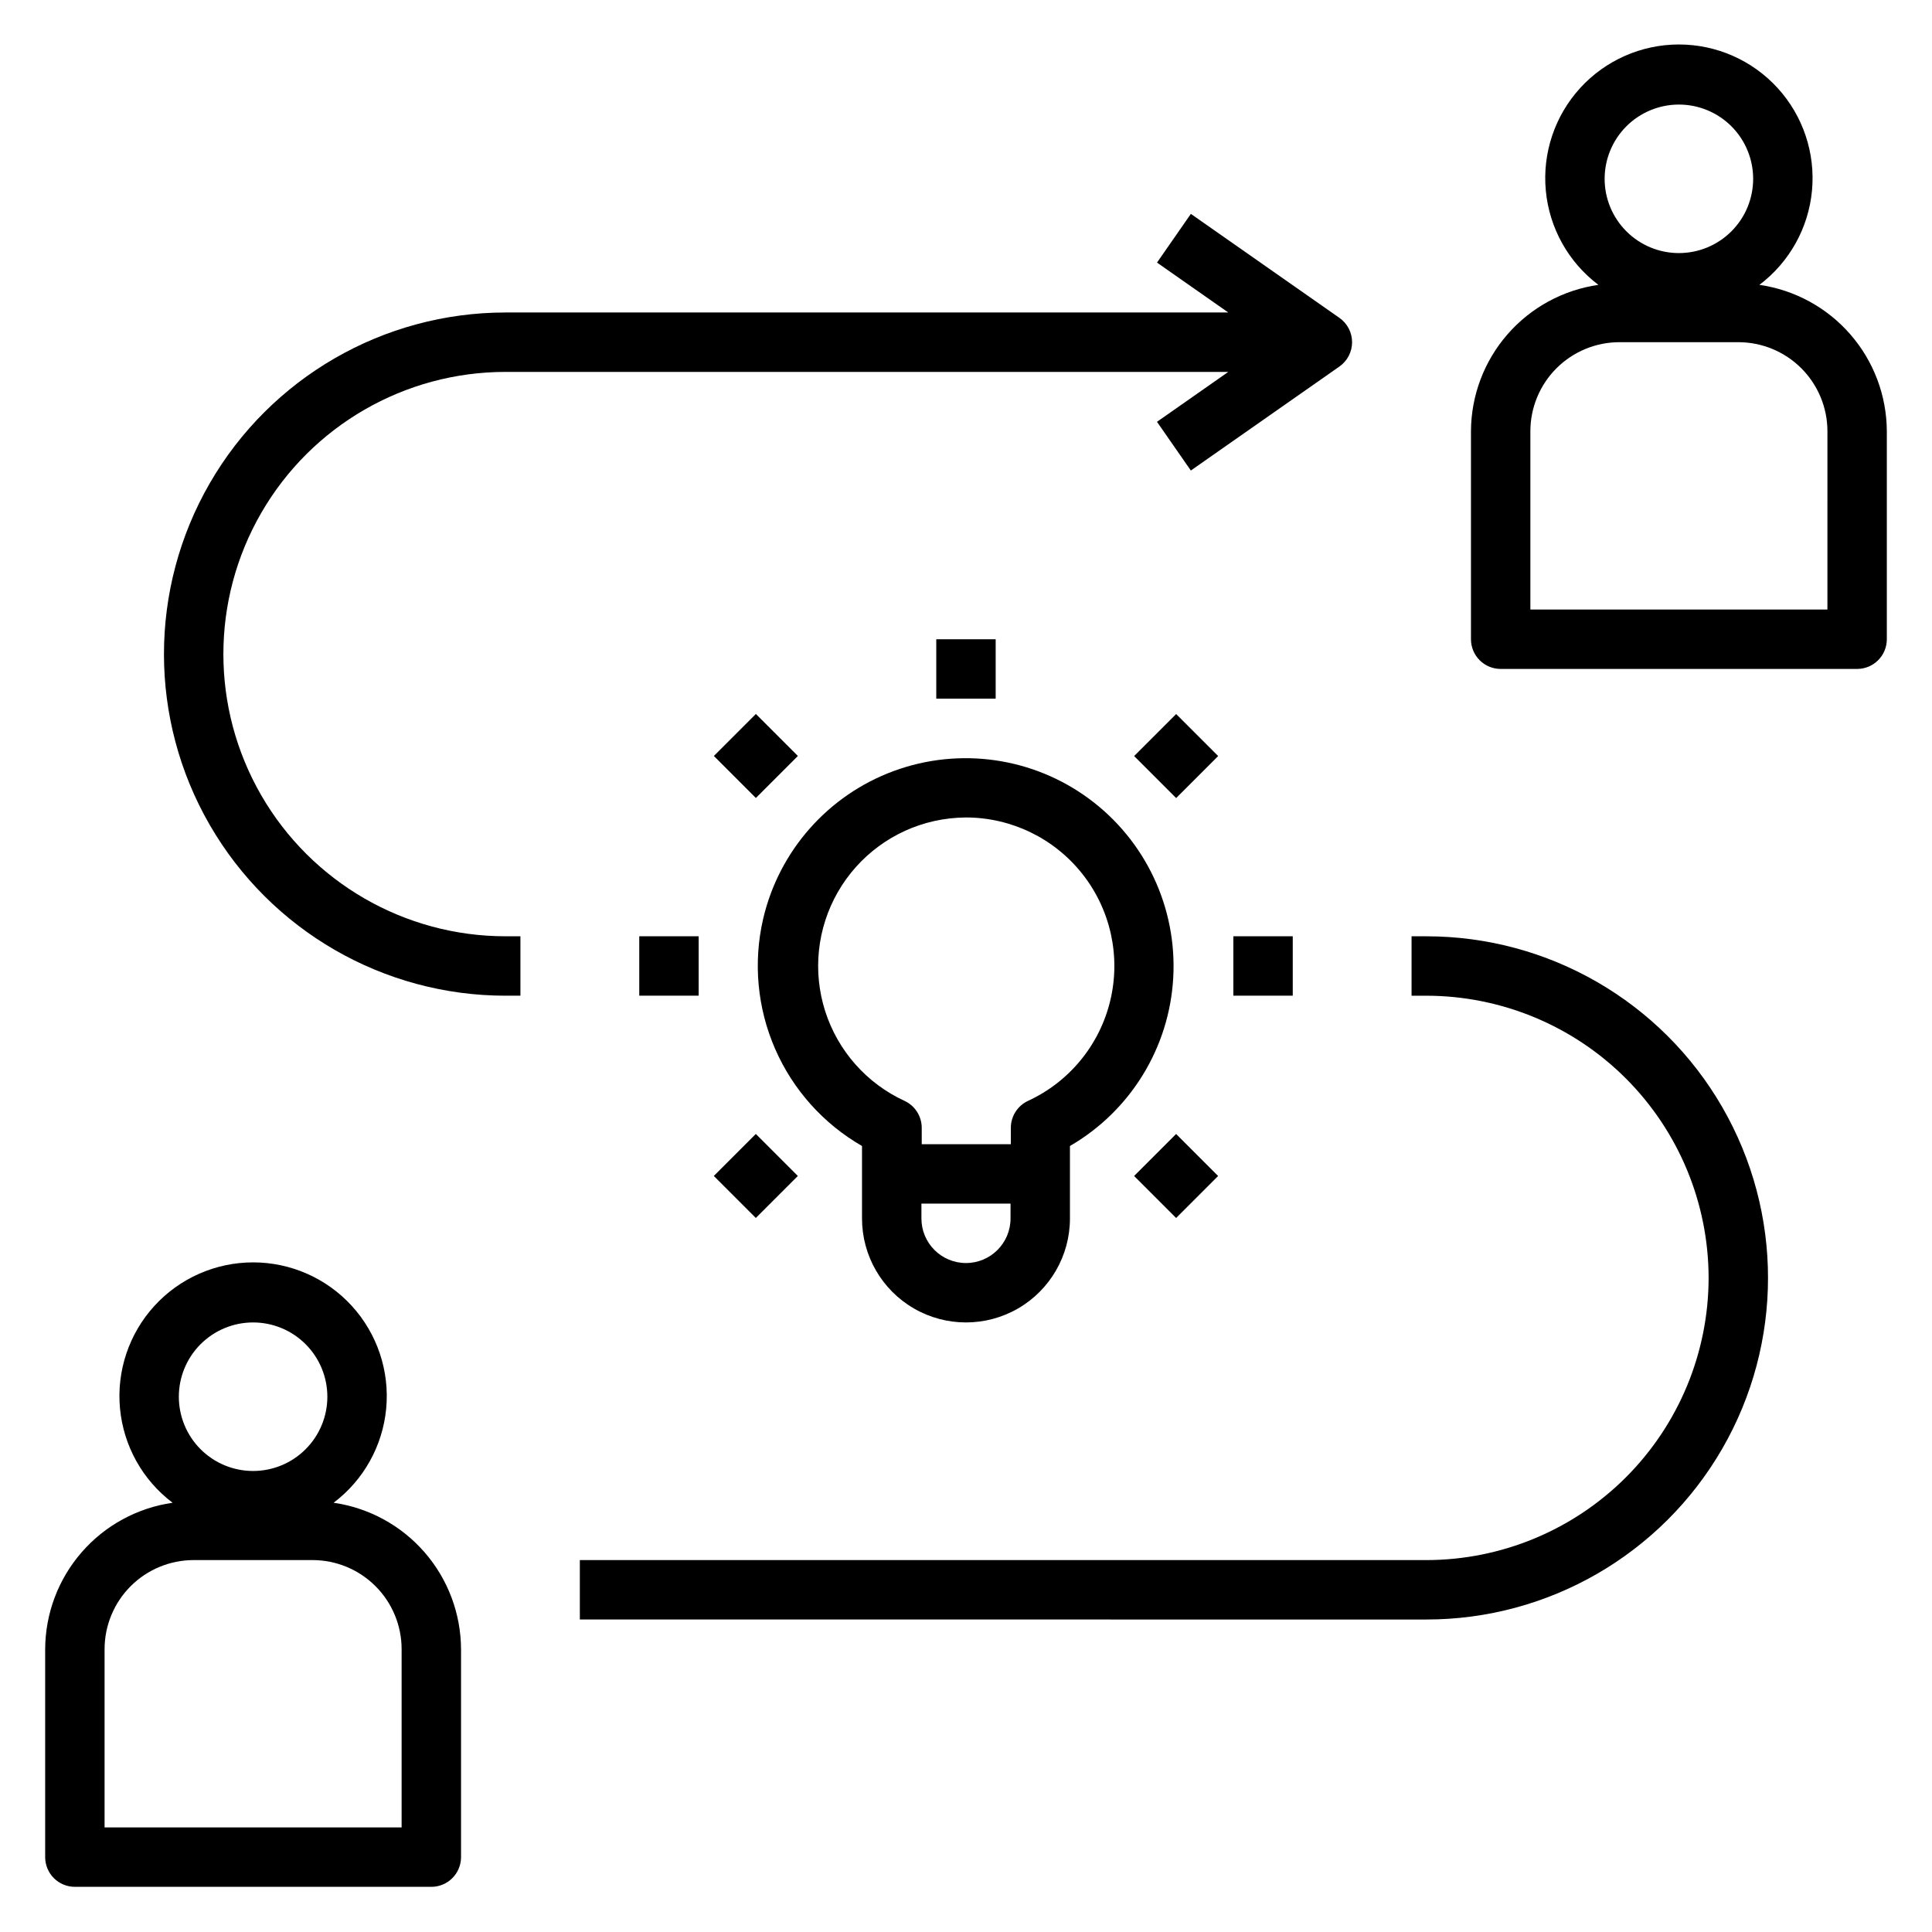
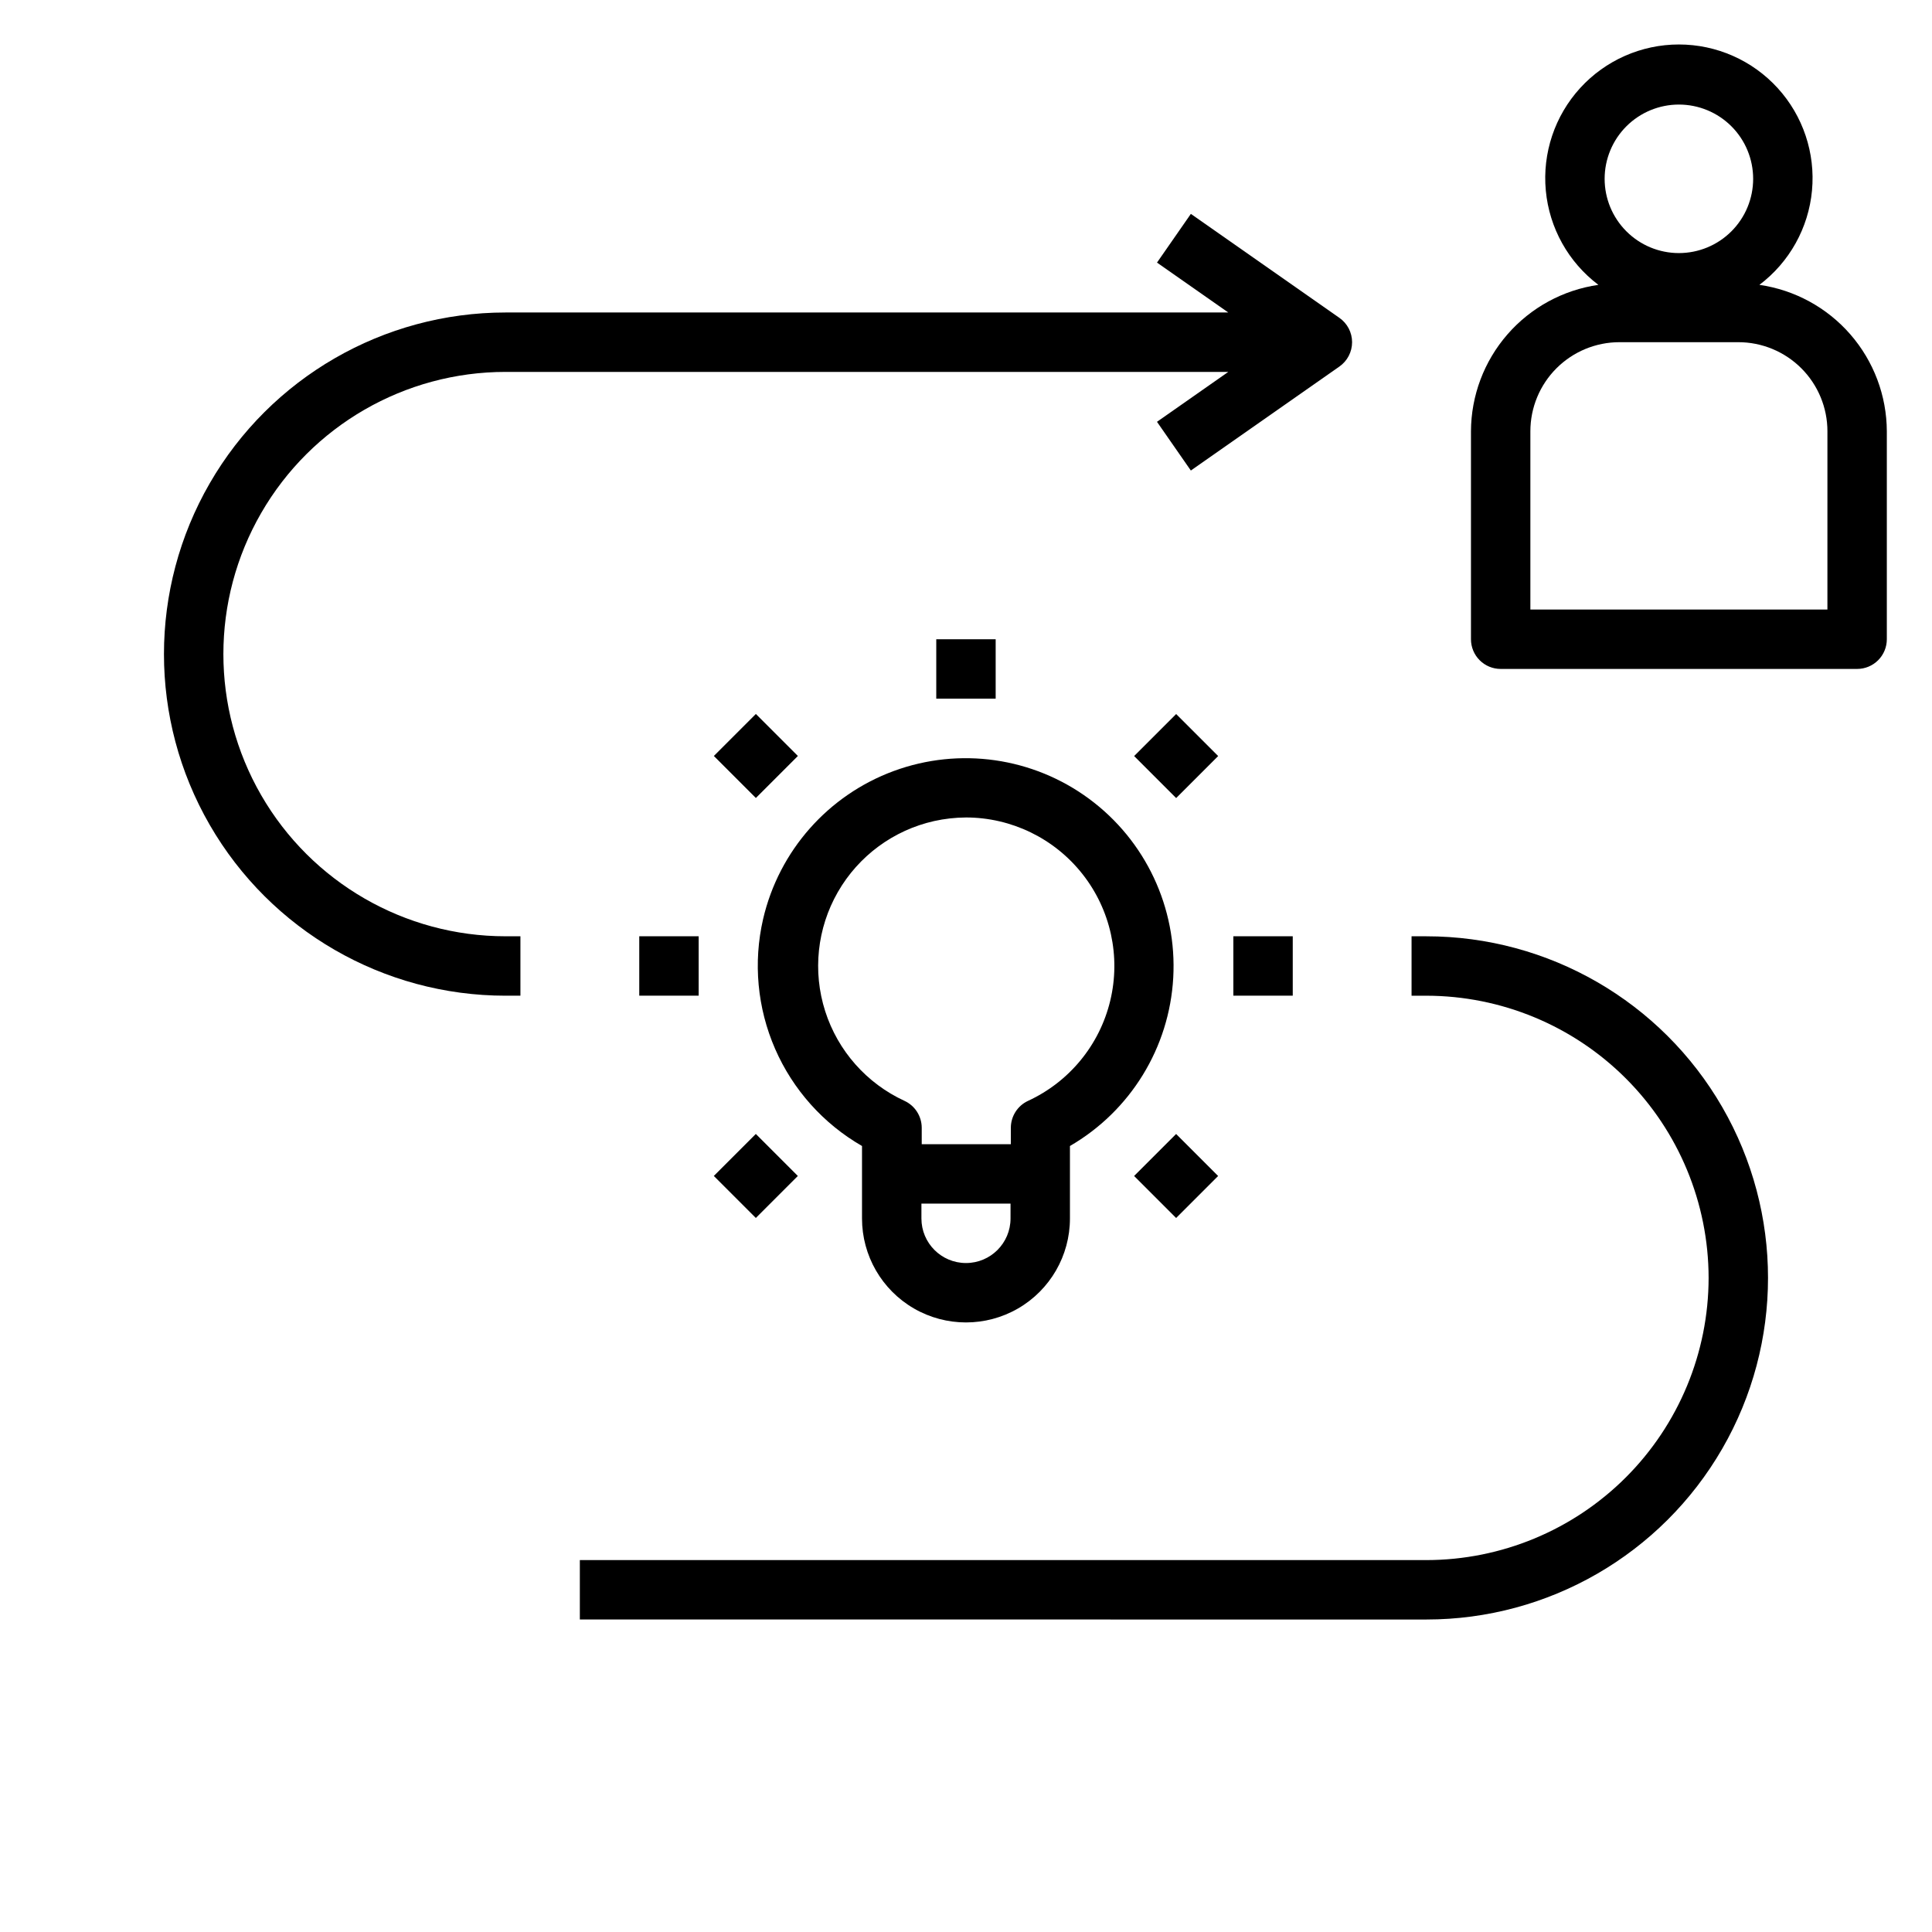
<svg xmlns="http://www.w3.org/2000/svg" fill="#000000" width="800px" height="800px" version="1.1" viewBox="144 144 512 512">
  <g>
-     <path d="m163.84 644.03h94.465c2.09 0 4.09-0.828 5.566-2.305 1.477-1.477 2.309-3.481 2.309-5.566v-55.105c-0.039-9.445-3.469-18.559-9.668-25.684-6.199-7.125-14.758-11.785-24.105-13.125 7.957-6 13.016-15.078 13.941-25 0.922-9.922-2.379-19.773-9.09-27.141-6.715-7.367-16.219-11.562-26.184-11.562-9.965 0-19.469 4.195-26.184 11.562-6.711 7.367-10.012 17.219-9.09 27.141 0.926 9.922 5.984 19 13.941 25-9.352 1.34-17.906 6-24.105 13.125-6.199 7.125-9.629 16.238-9.668 25.684v55.105c0 2.086 0.832 4.09 2.305 5.566 1.477 1.477 3.481 2.305 5.566 2.305zm47.234-149.57c5.219 0 10.227 2.074 13.914 5.766 3.691 3.691 5.766 8.695 5.766 13.918 0 5.219-2.074 10.223-5.766 13.914-3.688 3.691-8.695 5.766-13.914 5.766s-10.227-2.074-13.918-5.766c-3.688-3.691-5.762-8.695-5.762-13.914 0-5.223 2.074-10.227 5.762-13.918 3.691-3.691 8.699-5.766 13.918-5.766zm-39.359 86.594c0-6.262 2.488-12.27 6.914-16.699 4.43-4.43 10.438-6.918 16.699-6.918h31.488c6.266 0 12.273 2.488 16.699 6.918 4.43 4.43 6.918 10.438 6.918 16.699v47.23l-78.719 0.004z" />
    <path d="m313.41 392.12h15.742v15.742h-15.742z" />
    <path d="m470.85 392.12h15.742v15.742h-15.742z" />
    <path d="m392.12 313.41h15.742v15.742h-15.742z" />
    <path d="m333.18 344.34 11.133-11.133 11.133 11.133-11.133 11.133z" />
    <path d="m444.55 455.65 11.133-11.133 11.133 11.133-11.133 11.133z" />
    <path d="m333.17 455.64 11.133-11.133 11.133 11.133-11.133 11.133z" />
    <path d="m444.56 344.36 11.133-11.133 11.133 11.133-11.133 11.133z" />
    <path d="m346.23 387.56c-2.656 11.508-1.539 23.566 3.18 34.395s12.793 19.855 23.031 25.746v19.207c0 9.844 5.254 18.941 13.777 23.863 8.523 4.918 19.027 4.918 27.551 0 8.527-4.922 13.777-14.02 13.777-23.863v-19.207c16.055-9.309 26.344-26.074 27.375-44.605 1.031-18.527-7.332-36.332-22.254-47.367-14.918-11.035-34.391-13.816-51.805-7.406-17.418 6.414-30.434 21.16-34.633 39.238zm65.57 79.348c0 6.523-5.285 11.809-11.805 11.809-6.523 0-11.809-5.285-11.809-11.809v-3.934h23.617zm-11.805-106.27c12.047 0.012 23.43 5.543 30.883 15.012 7.457 9.465 10.164 21.824 7.348 33.543-2.812 11.715-10.84 21.496-21.781 26.547-2.789 1.289-4.57 4.09-4.562 7.164v4.328h-23.617v-4.328c0.008-3.074-1.777-5.875-4.566-7.164-10.031-4.625-17.66-13.25-21.02-23.773-3.359-10.52-2.144-21.973 3.352-31.555 5.492-9.582 14.762-16.414 25.539-18.828 2.766-0.613 5.59-0.93 8.426-0.945z" />
    <path d="m610.26 219.49c7.953-6 13.016-15.074 13.938-25 0.922-9.922-2.375-19.773-9.09-27.141-6.711-7.363-16.215-11.562-26.184-11.562-9.965 0-19.469 4.199-26.18 11.562-6.715 7.367-10.016 17.219-9.09 27.141 0.922 9.926 5.981 19 13.938 25-9.348 1.344-17.902 6-24.102 13.125-6.203 7.125-9.633 16.242-9.668 25.684v55.105c0 2.086 0.828 4.09 2.305 5.566 1.477 1.477 3.477 2.305 5.566 2.305h94.465c2.086 0 4.09-0.828 5.566-2.305 1.477-1.477 2.305-3.481 2.305-5.566v-55.105c-0.035-9.441-3.469-18.559-9.668-25.684s-14.754-11.781-24.102-13.125zm-21.336-47.781c5.223 0 10.227 2.074 13.918 5.762 3.691 3.691 5.762 8.699 5.762 13.918s-2.07 10.223-5.762 13.914c-3.691 3.691-8.695 5.766-13.918 5.766-5.219 0-10.223-2.074-13.914-5.766-3.691-3.691-5.766-8.695-5.766-13.914s2.074-10.227 5.766-13.918c3.691-3.688 8.695-5.762 13.914-5.762zm39.359 133.82h-78.719v-47.234c0-6.262 2.488-12.27 6.918-16.699 4.43-4.426 10.434-6.914 16.699-6.914h31.488c6.262 0 12.27 2.488 16.699 6.914 4.43 4.43 6.918 10.438 6.918 16.699z" />
    <path d="m596.8 482.66c-0.023 19.824-7.91 38.836-21.93 52.855-14.02 14.02-33.027 21.906-52.855 21.926h-224.35v15.742l224.35 0.004c32.344 0 62.227-17.254 78.398-45.266 16.172-28.008 16.172-62.52 0-90.527-16.172-28.008-46.055-45.266-78.398-45.266h-3.938v15.742h3.938v0.004c19.828 0.02 38.836 7.906 52.855 21.926 14.02 14.02 21.906 33.031 21.93 52.859z" />
    <path d="m277.98 407.87h3.938v-15.746h-3.938c-26.715 0-51.406-14.254-64.762-37.391-13.359-23.137-13.359-51.645 0-74.785 13.355-23.137 38.047-37.391 64.762-37.391h191.53l-18.895 13.227 8.973 12.91 39.359-27.551 0.004-0.004c2.109-1.473 3.367-3.883 3.367-6.453 0-2.574-1.258-4.984-3.367-6.457l-39.359-27.551-8.973 12.91 18.891 13.223h-191.53c-32.34 0-62.227 17.258-78.398 45.266s-16.172 62.52 0 90.527c16.172 28.012 46.059 45.266 78.398 45.266z" />
  </g>
</svg>